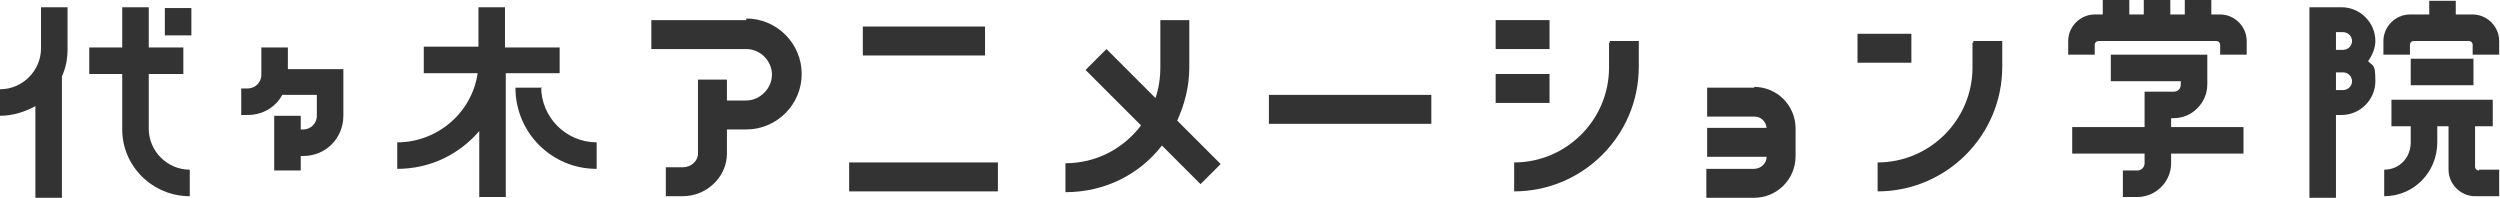
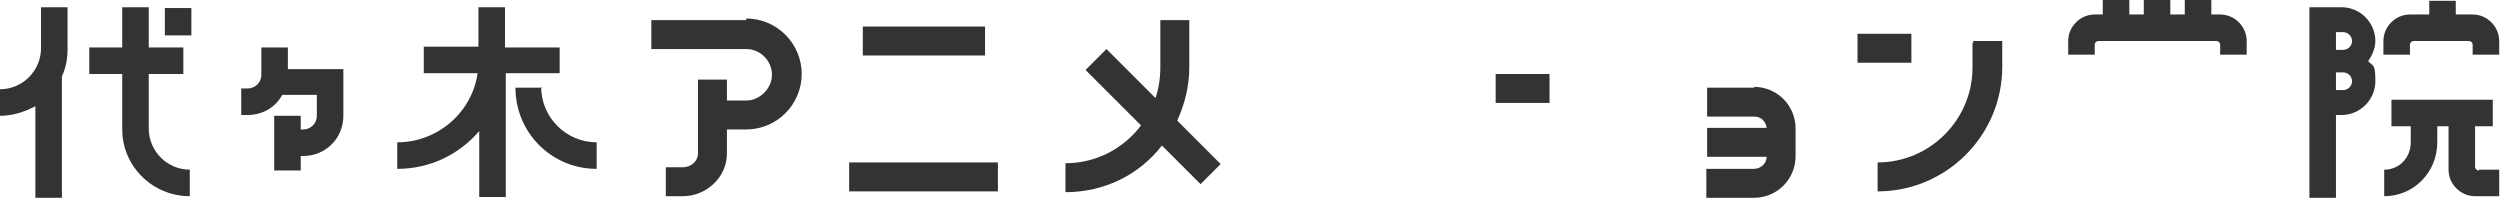
<svg xmlns="http://www.w3.org/2000/svg" id="_レイヤー_1" version="1.1" viewBox="0 0 310.9 24.6">
  <defs>
    <style>
      .st0 {
        fill: #333;
      }
    </style>
  </defs>
  <g id="_レイヤー_2">
    <g id="_レイヤー_2-2">
      <g>
        <rect class="st0" x="107.3" y="3.3" width="15.2" height="3.6" />
        <rect class="st0" x="105.6" y="20.2" width="18.5" height="3.6" />
-         <rect class="st0" x="157.8" y="11.8" width="20.2" height="3.6" />
        <path class="st0" d="M92.8,2.5h-11.8v3.6h11.8c1.8,0,3.2,1.5,3.2,3.2s-1.5,3.2-3.2,3.2h-2.4v-2.6h-3.6v9.2c0,.9-.8,1.7-1.9,1.7h-2.1v3.6h2.1c3,0,5.5-2.4,5.5-5.3v-3h2.4c3.8,0,6.9-3.1,6.9-6.9s-3.1-6.9-6.9-6.9" />
        <rect class="st0" x="20.5" y="1" width="3.3" height="3.4" />
        <path class="st0" d="M18.5,16.1v-6.9h4.3v-3.3h-4.3V.9h-3.3v5h-4.1v3.3h4.1v6.9c0,4.6,3.8,8.3,8.4,8.3v-3.3c-2.8,0-5.1-2.3-5.1-5.1" />
        <path class="st0" d="M5.1,6c0,2.8-2.3,5.1-5.1,5.1v3.3c1.6,0,3.1-.5,4.4-1.2v11.4h3.3v-15.1c.5-1.1.7-2.2.7-3.4V.9h-3.3v5.1h0Z" />
        <path class="st0" d="M35.8,8.5v-2.6h-3.3v3.4c0,1-.8,1.7-1.7,1.7h-.8v3.3h.8c1.9,0,3.5-1,4.3-2.5h4.3v2.6c0,1-.8,1.7-1.7,1.7h-.3v-1.7h-3.3v6.8h3.3v-1.8h.3c2.8,0,5-2.2,5-5v-5.8h-6.9,0Z" />
-         <rect class="st0" x="186" y="2.5" width="6.7" height="3.6" />
        <rect class="st0" x="186" y="9.2" width="6.7" height="3.6" />
-         <path class="st0" d="M200.1,5.3v3.1c0,6.5-5.3,11.8-11.8,11.8v3.6c8.5,0,15.5-6.9,15.5-15.5v-3.2h-3.6v.2h0Z" />
        <rect class="st0" x="231" y="4.2" width="6.7" height="3.6" />
        <path class="st0" d="M245.3,5.3v3.1c0,6.5-5.3,11.8-11.8,11.8v3.6c8.5,0,15.5-6.9,15.5-15.5v-3.2h-3.6v.2h0Z" />
        <path class="st0" d="M69.6,9.2v-3.3h-6.8V.9h-3.3v4.9h-6.8v3.3h6.7c-.7,4.9-5,8.6-10,8.6v3.3c4.1,0,7.7-1.8,10.2-4.7v8.2h3.3v-15.4h6.8-.1Z" />
        <path class="st0" d="M67.4,10.9h-3.3c0,5.6,4.5,10.1,10.1,10.1v-3.3c-3.8,0-6.9-3.1-6.9-6.9" />
        <path class="st0" d="M151.8,20.4l-5.4-5.4c.9-2,1.5-4.2,1.5-6.6V2.5h-3.6v5.9c0,1.3-.2,2.6-.6,3.8l-6.1-6.1-2.6,2.6,6.9,6.9c-2.2,2.9-5.6,4.7-9.4,4.7v3.6c4.9,0,9.2-2.2,12-5.8l4.8,4.8,2.6-2.6h0Z" />
        <path class="st0" d="M218.2,10.9h-5.9v3.6h5.9c.8,0,1.4.6,1.5,1.4h-7.4v3.6h7.4c0,.8-.7,1.5-1.6,1.5h-5.9v3.6h5.9c2.9,0,5.2-2.3,5.2-5.2v-3.4c0-2.9-2.3-5.2-5.2-5.2" />
-         <path class="st0" d="M270,15.9v-1.2h.3c2.3,0,4.2-1.9,4.2-4.2v-3.7h-12v3.3h8.7v.4c0,.5-.3.9-.9.9h-3.6v4.4h-9v3.3h9v1.2c0,.5-.4.9-.9.9h-1.8v3.3h1.8c2.3,0,4.2-1.9,4.2-4.2v-1.2h9v-3.3h-9Z" />
        <path class="st0" d="M276.1,1.8h-1.1V0h-3.3v1.8h-1.8V0h-3.3v1.8h-1.8V0h-3.3v1.8h-1c-1.8,0-3.3,1.5-3.3,3.3v1.7h3.3v-1.2c0-.3.2-.5.5-.5h14.6c.3,0,.5.2.5.5v1.2h3.3v-1.7c0-1.8-1.5-3.3-3.3-3.3" />
        <path class="st0" d="M291.2.9h-4v23.7h3.3v-10.3h.7c2.3,0,4.2-1.9,4.2-4.2s-.3-1.8-.9-2.5c.5-.7.9-1.6.9-2.5,0-2.3-1.9-4.2-4.2-4.2M291.4,4c.6,0,1.1.5,1.1,1.1s-.5,1.1-1.1,1.1h-.9v-2.2s.9,0,.9,0ZM291.4,11.2h-.9v-2.2h.9c.6,0,1.1.5,1.1,1.1s-.5,1.1-1.1,1.1" />
-         <rect class="st0" x="299.8" y="7.3" width="7.8" height="3.3" />
        <path class="st0" d="M307.5,1.8h-2.1V.1h-3.3v1.7h-2.4c-1.8,0-3.3,1.5-3.3,3.3v1.7h3.3v-1.2c0-.3.2-.5.5-.5h6.8c.3,0,.5.2.5.5v1.2h3.3v-1.7c0-1.8-1.5-3.3-3.3-3.3" />
        <path class="st0" d="M308.3,21.2c-.3,0-.5-.2-.5-.5v-5h2.2v-3.3h-12.6v3.3h2.4v2c0,1.9-1.4,3.4-3.3,3.4v3.3c3.7,0,6.6-3,6.6-6.7v-2h1.4v5.4c0,1.8,1.5,3.3,3.3,3.3h3v-3.3h-2.6.1Z" />
      </g>
    </g>
  </g>
</svg>